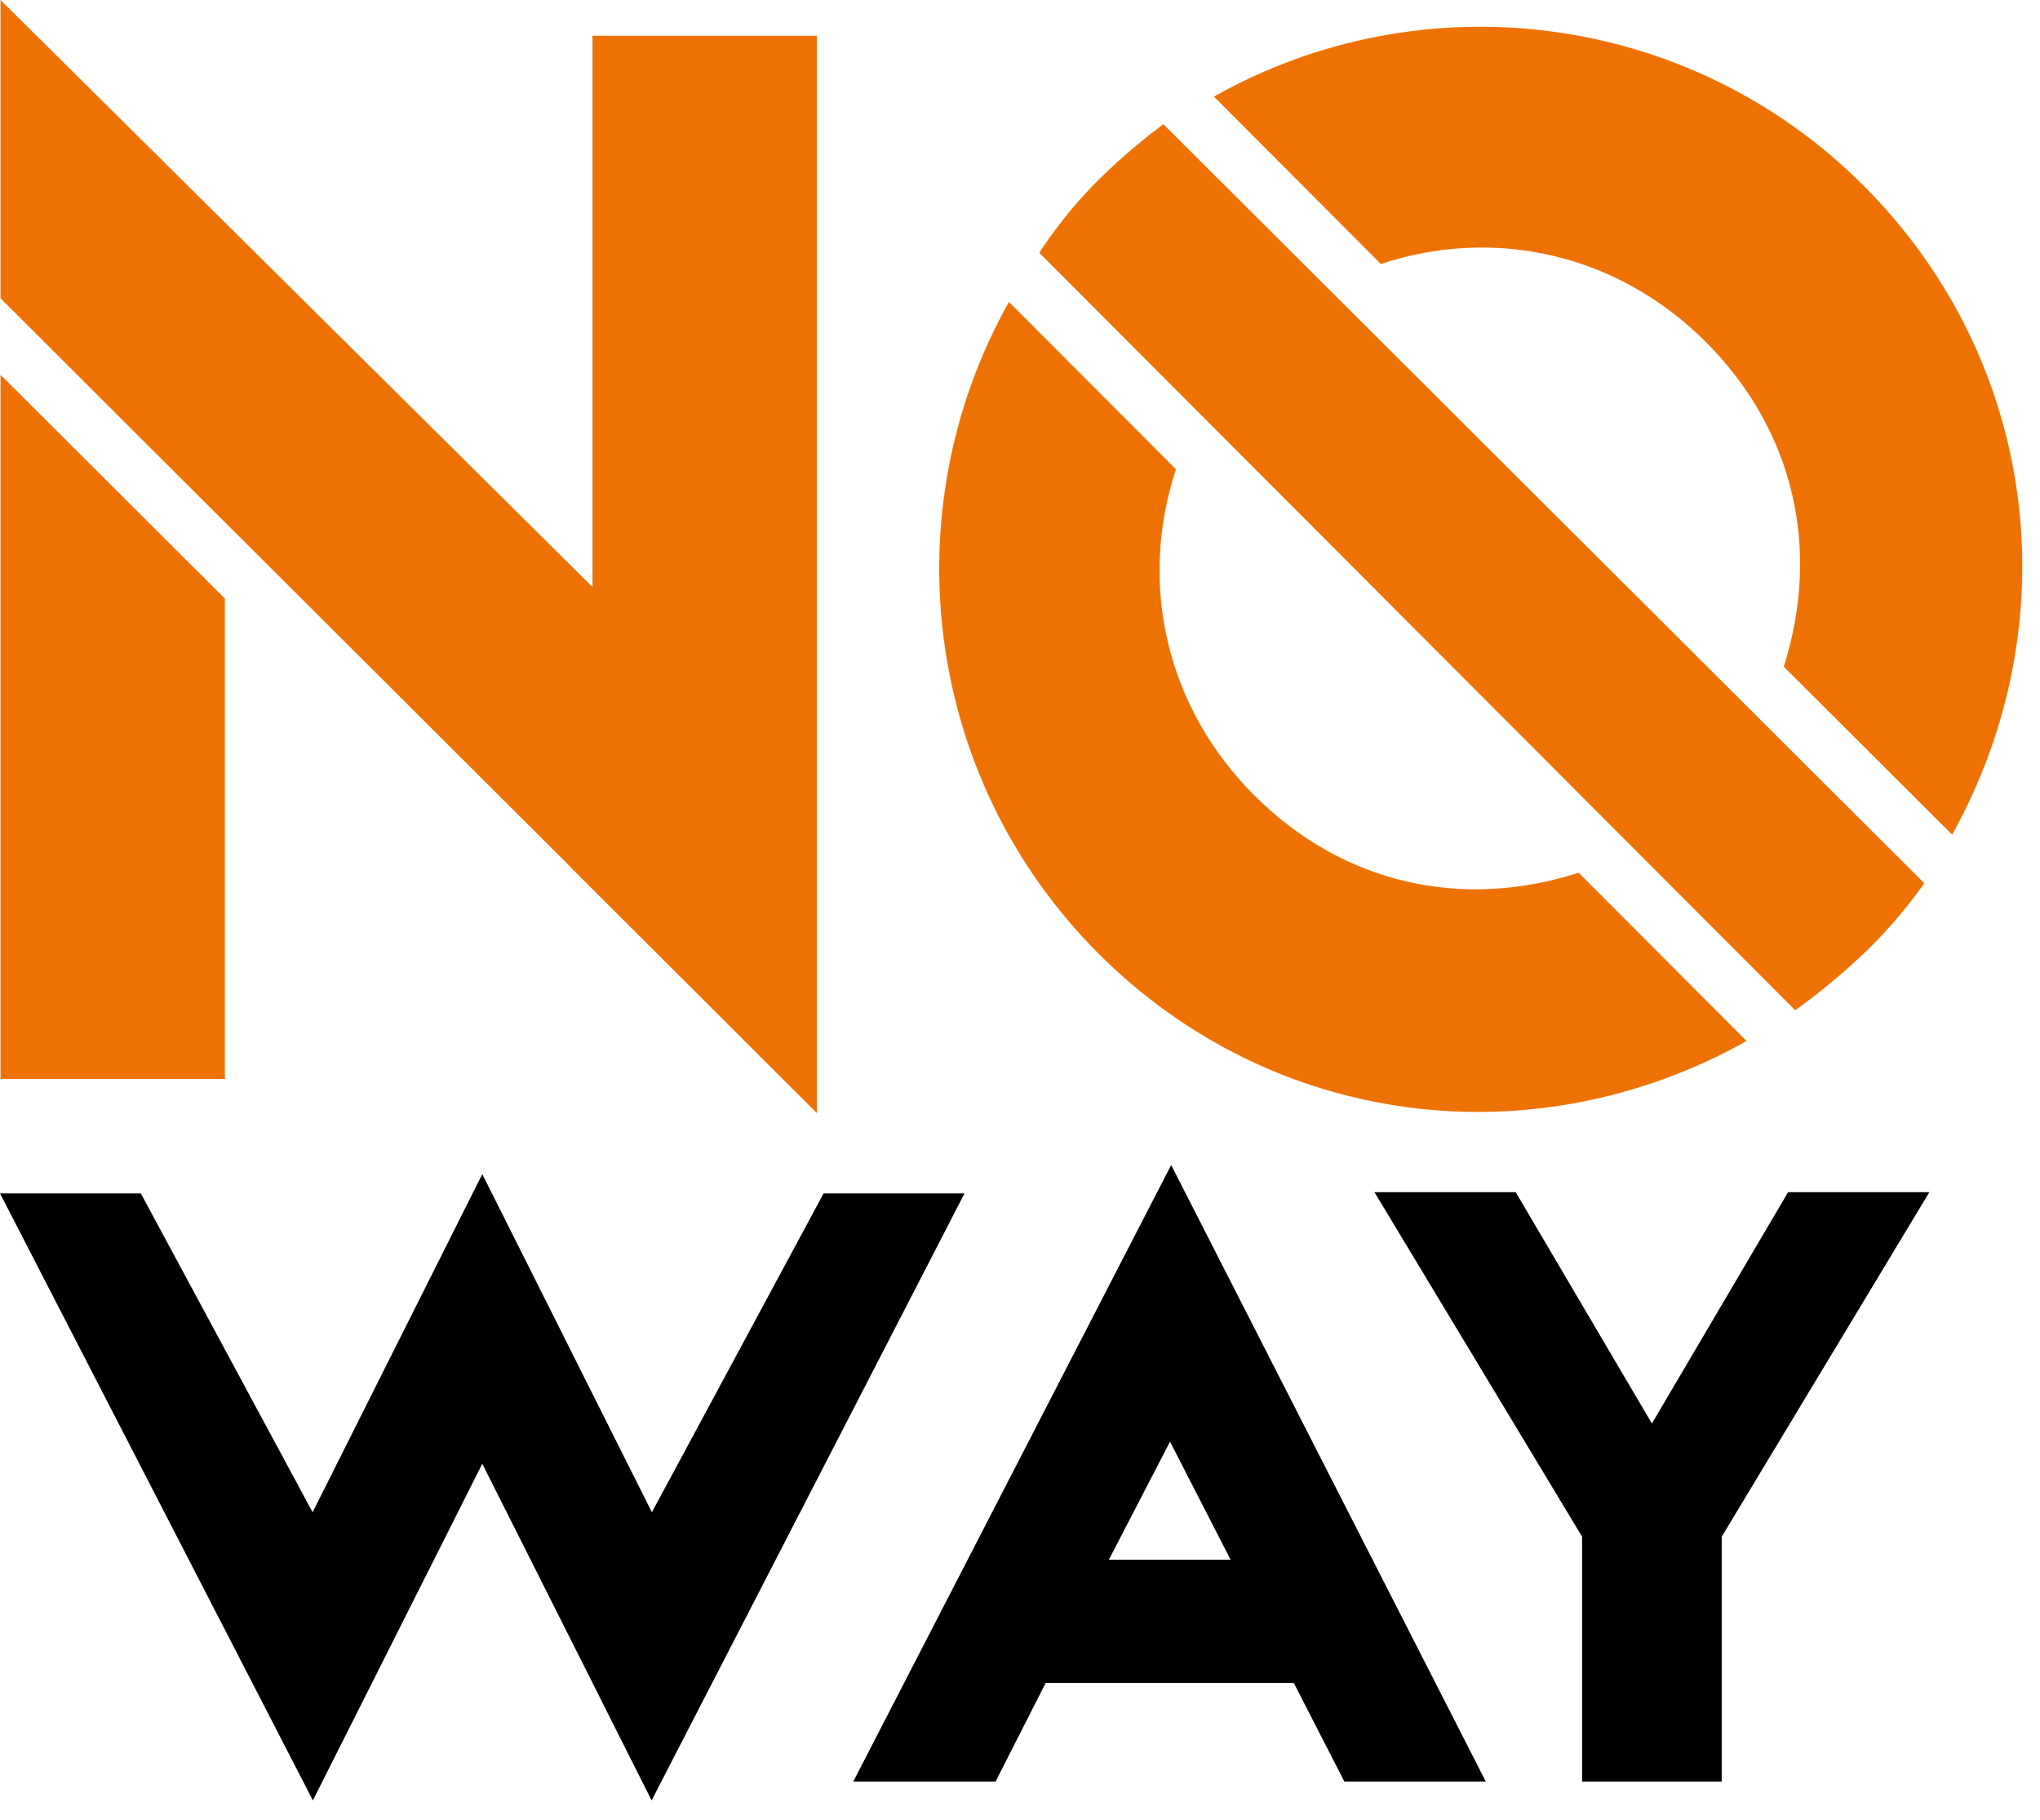
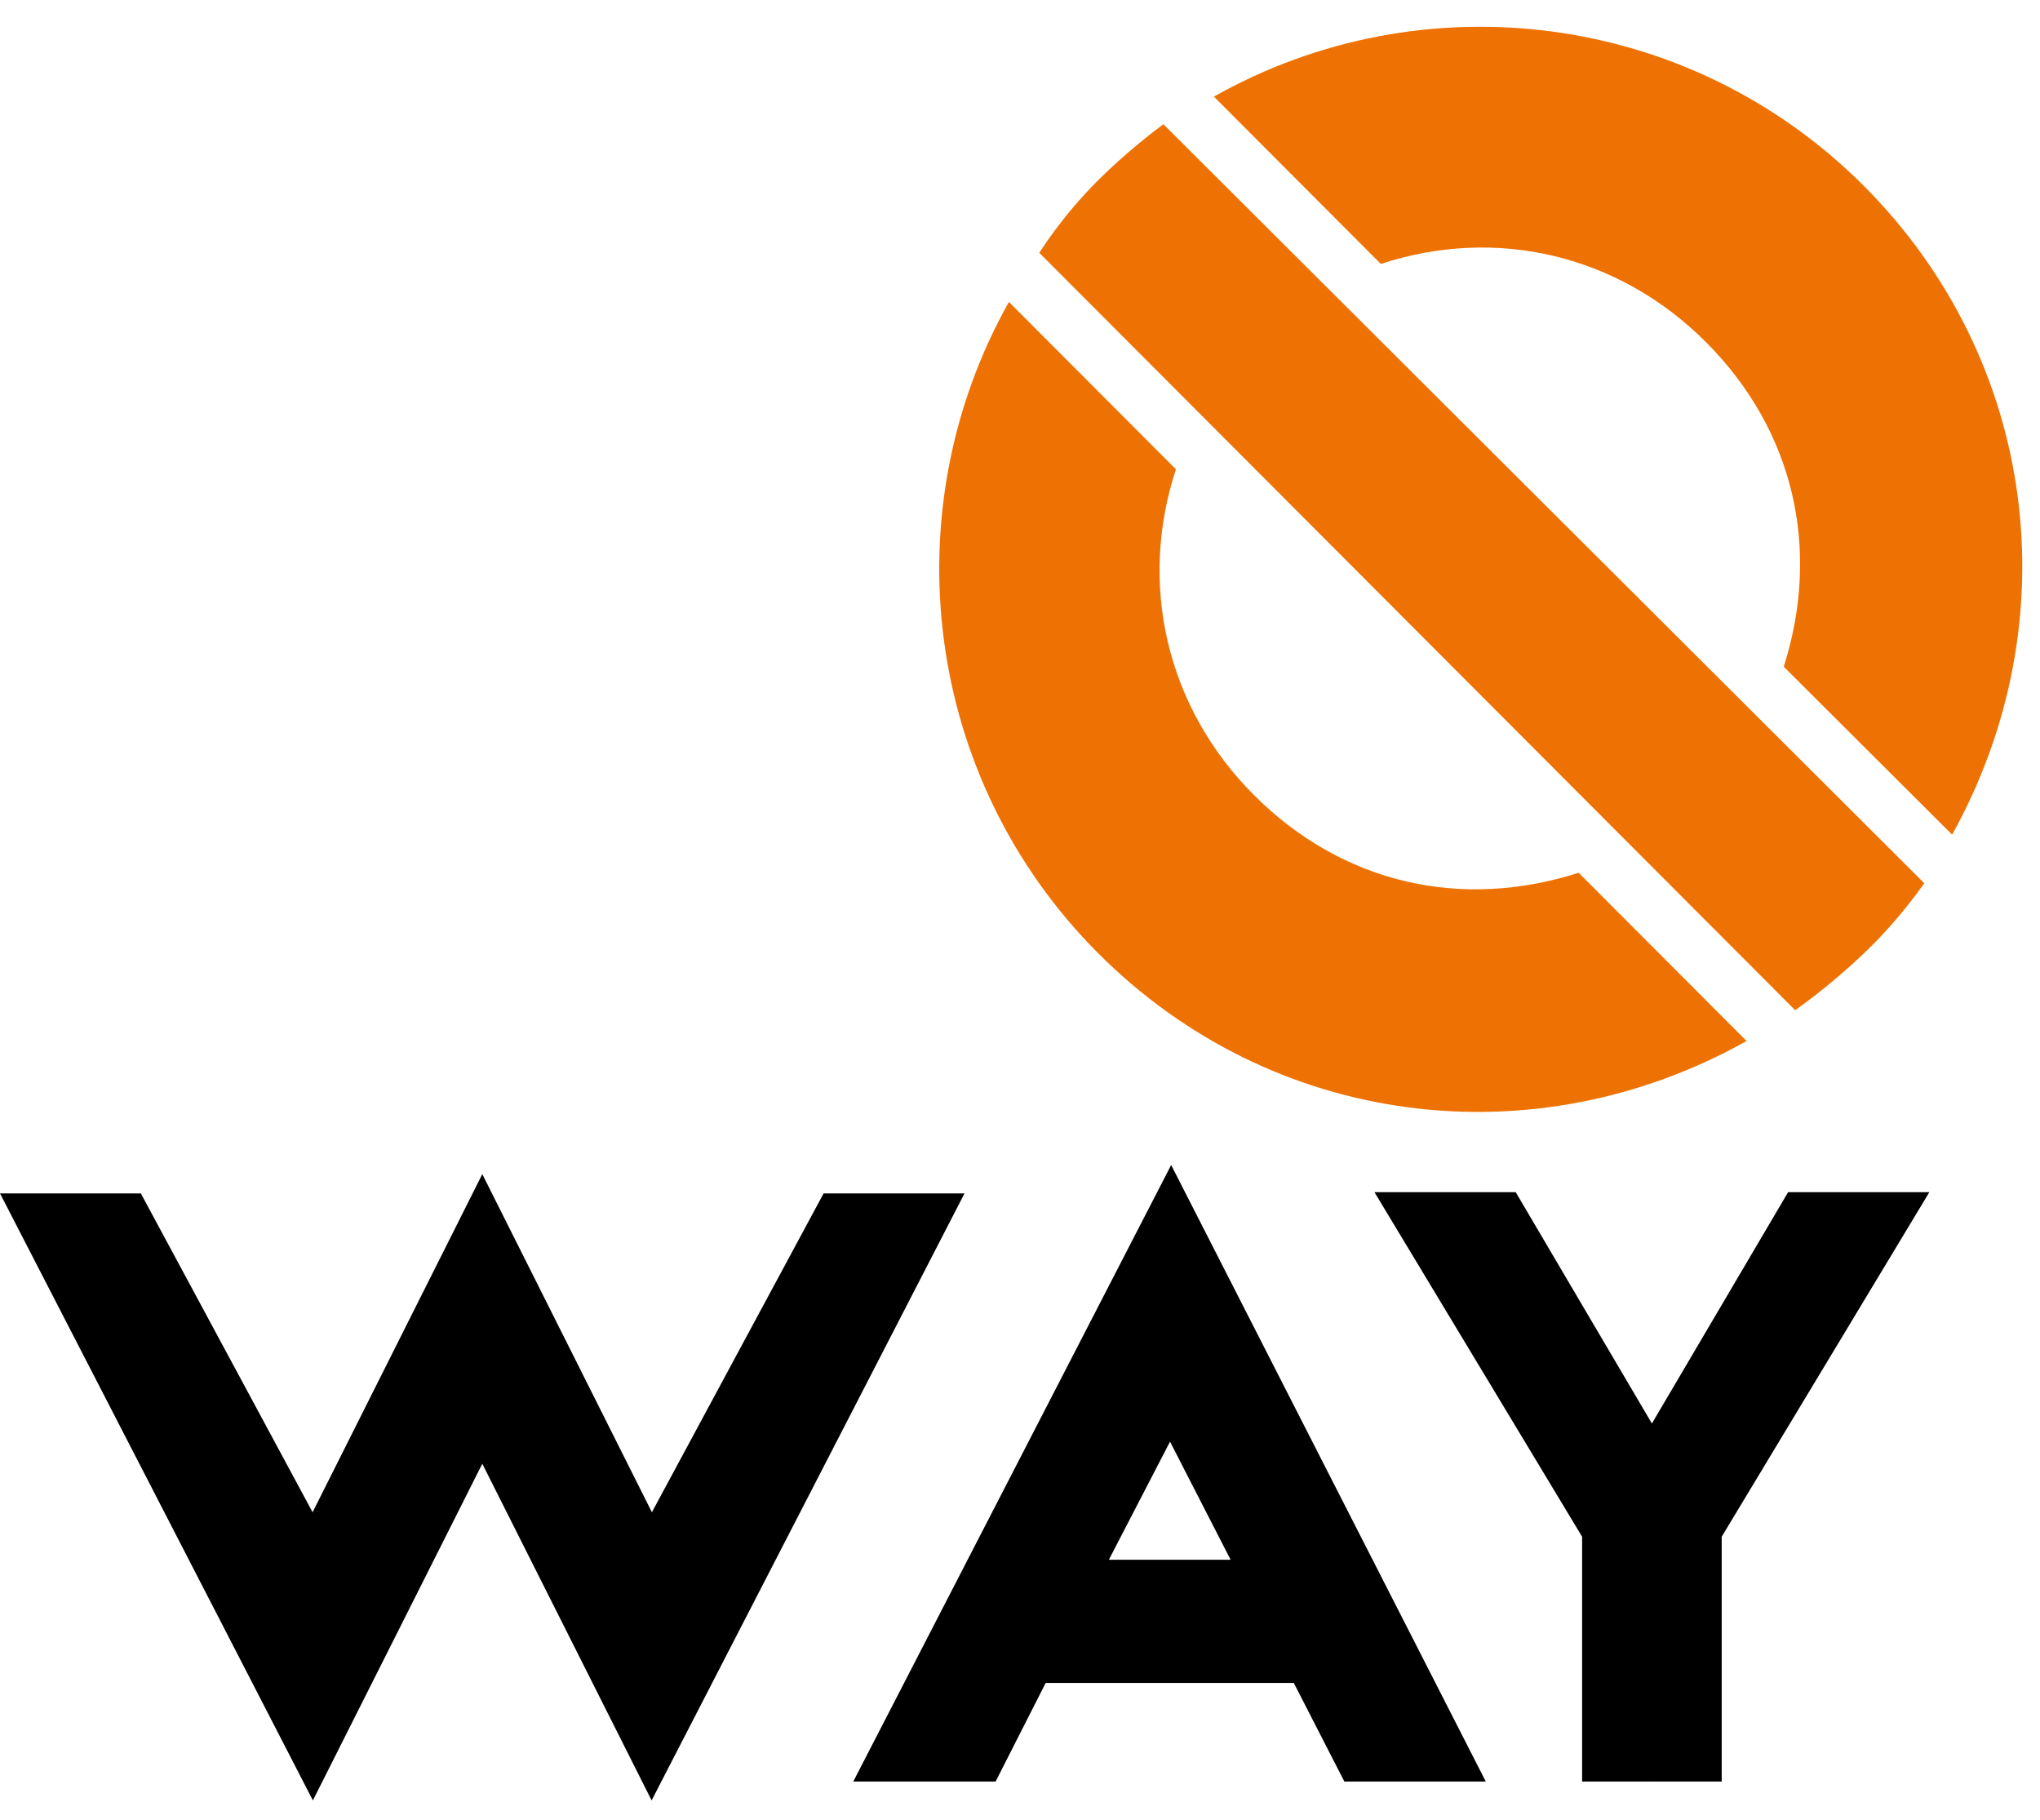
<svg xmlns="http://www.w3.org/2000/svg" width="74" height="66" viewBox="0 0 74 66" fill="none">
  <path d="M34.987 43.283H29.876L23.647 54.846L17.495 42.583L11.339 54.846L5.109 43.283H0L11.35 65.298L17.495 53.087L23.637 65.298L34.987 43.283Z" fill="black" />
-   <path d="M67.612 6.745C61.274 0.395 51.603 -0.767 44.034 3.504L50.09 9.573C54.23 8.207 58.686 9.208 61.882 12.407C65.087 15.618 66.057 19.924 64.705 24.18L70.813 30.272C75.106 22.534 73.918 13.064 67.612 6.745ZM42.201 4.504C41.756 4.835 40.82 5.561 39.861 6.511C38.534 7.821 37.7 9.169 37.7 9.169L65.117 36.637C65.117 36.637 66.323 35.816 67.683 34.509C68.727 33.509 69.499 32.465 69.803 32.033L42.201 4.504ZM42.656 17.02L36.598 10.951C32.336 18.535 33.496 28.222 39.835 34.572C46.154 40.9 55.626 42.084 63.357 37.756L57.265 31.653C53.005 33.018 48.699 32.05 45.485 28.834C42.291 25.634 41.293 21.166 42.656 17.02Z" fill="#EE7203" />
-   <path d="M29.634 40.371V1.296H21.493V21.289L0.018 0V10.818L5.094 15.884L20.7 31.448L20.695 31.452L29.634 40.373V40.371ZM0.018 13.592V39.131H8.159V21.711L0.018 13.592Z" fill="#EE7203" />
+   <path d="M67.612 6.745C61.274 0.395 51.603 -0.767 44.034 3.504L50.09 9.573C54.23 8.207 58.686 9.208 61.882 12.407C65.087 15.618 66.057 19.924 64.705 24.18L70.813 30.272C75.106 22.534 73.918 13.064 67.612 6.745M42.201 4.504C41.756 4.835 40.82 5.561 39.861 6.511C38.534 7.821 37.7 9.169 37.7 9.169L65.117 36.637C65.117 36.637 66.323 35.816 67.683 34.509C68.727 33.509 69.499 32.465 69.803 32.033L42.201 4.504ZM42.656 17.02L36.598 10.951C32.336 18.535 33.496 28.222 39.835 34.572C46.154 40.9 55.626 42.084 63.357 37.756L57.265 31.653C53.005 33.018 48.699 32.05 45.485 28.834C42.291 25.634 41.293 21.166 42.656 17.02Z" fill="#EE7203" />
  <path d="M53.896 64.613L42.483 42.252L42.46 42.302V42.298L30.952 64.613H36.115L37.931 61.038H46.932L48.766 64.613H53.896ZM40.223 56.57L42.442 52.286L44.64 56.57H40.223Z" fill="black" />
  <path d="M69.987 43.237H64.863L59.924 51.624H59.92L54.981 43.237H49.857L57.394 55.74L57.39 55.749V64.613H59.92V64.602H59.924V64.613H62.454V55.749L62.45 55.74L69.987 43.237Z" fill="black" />
</svg>